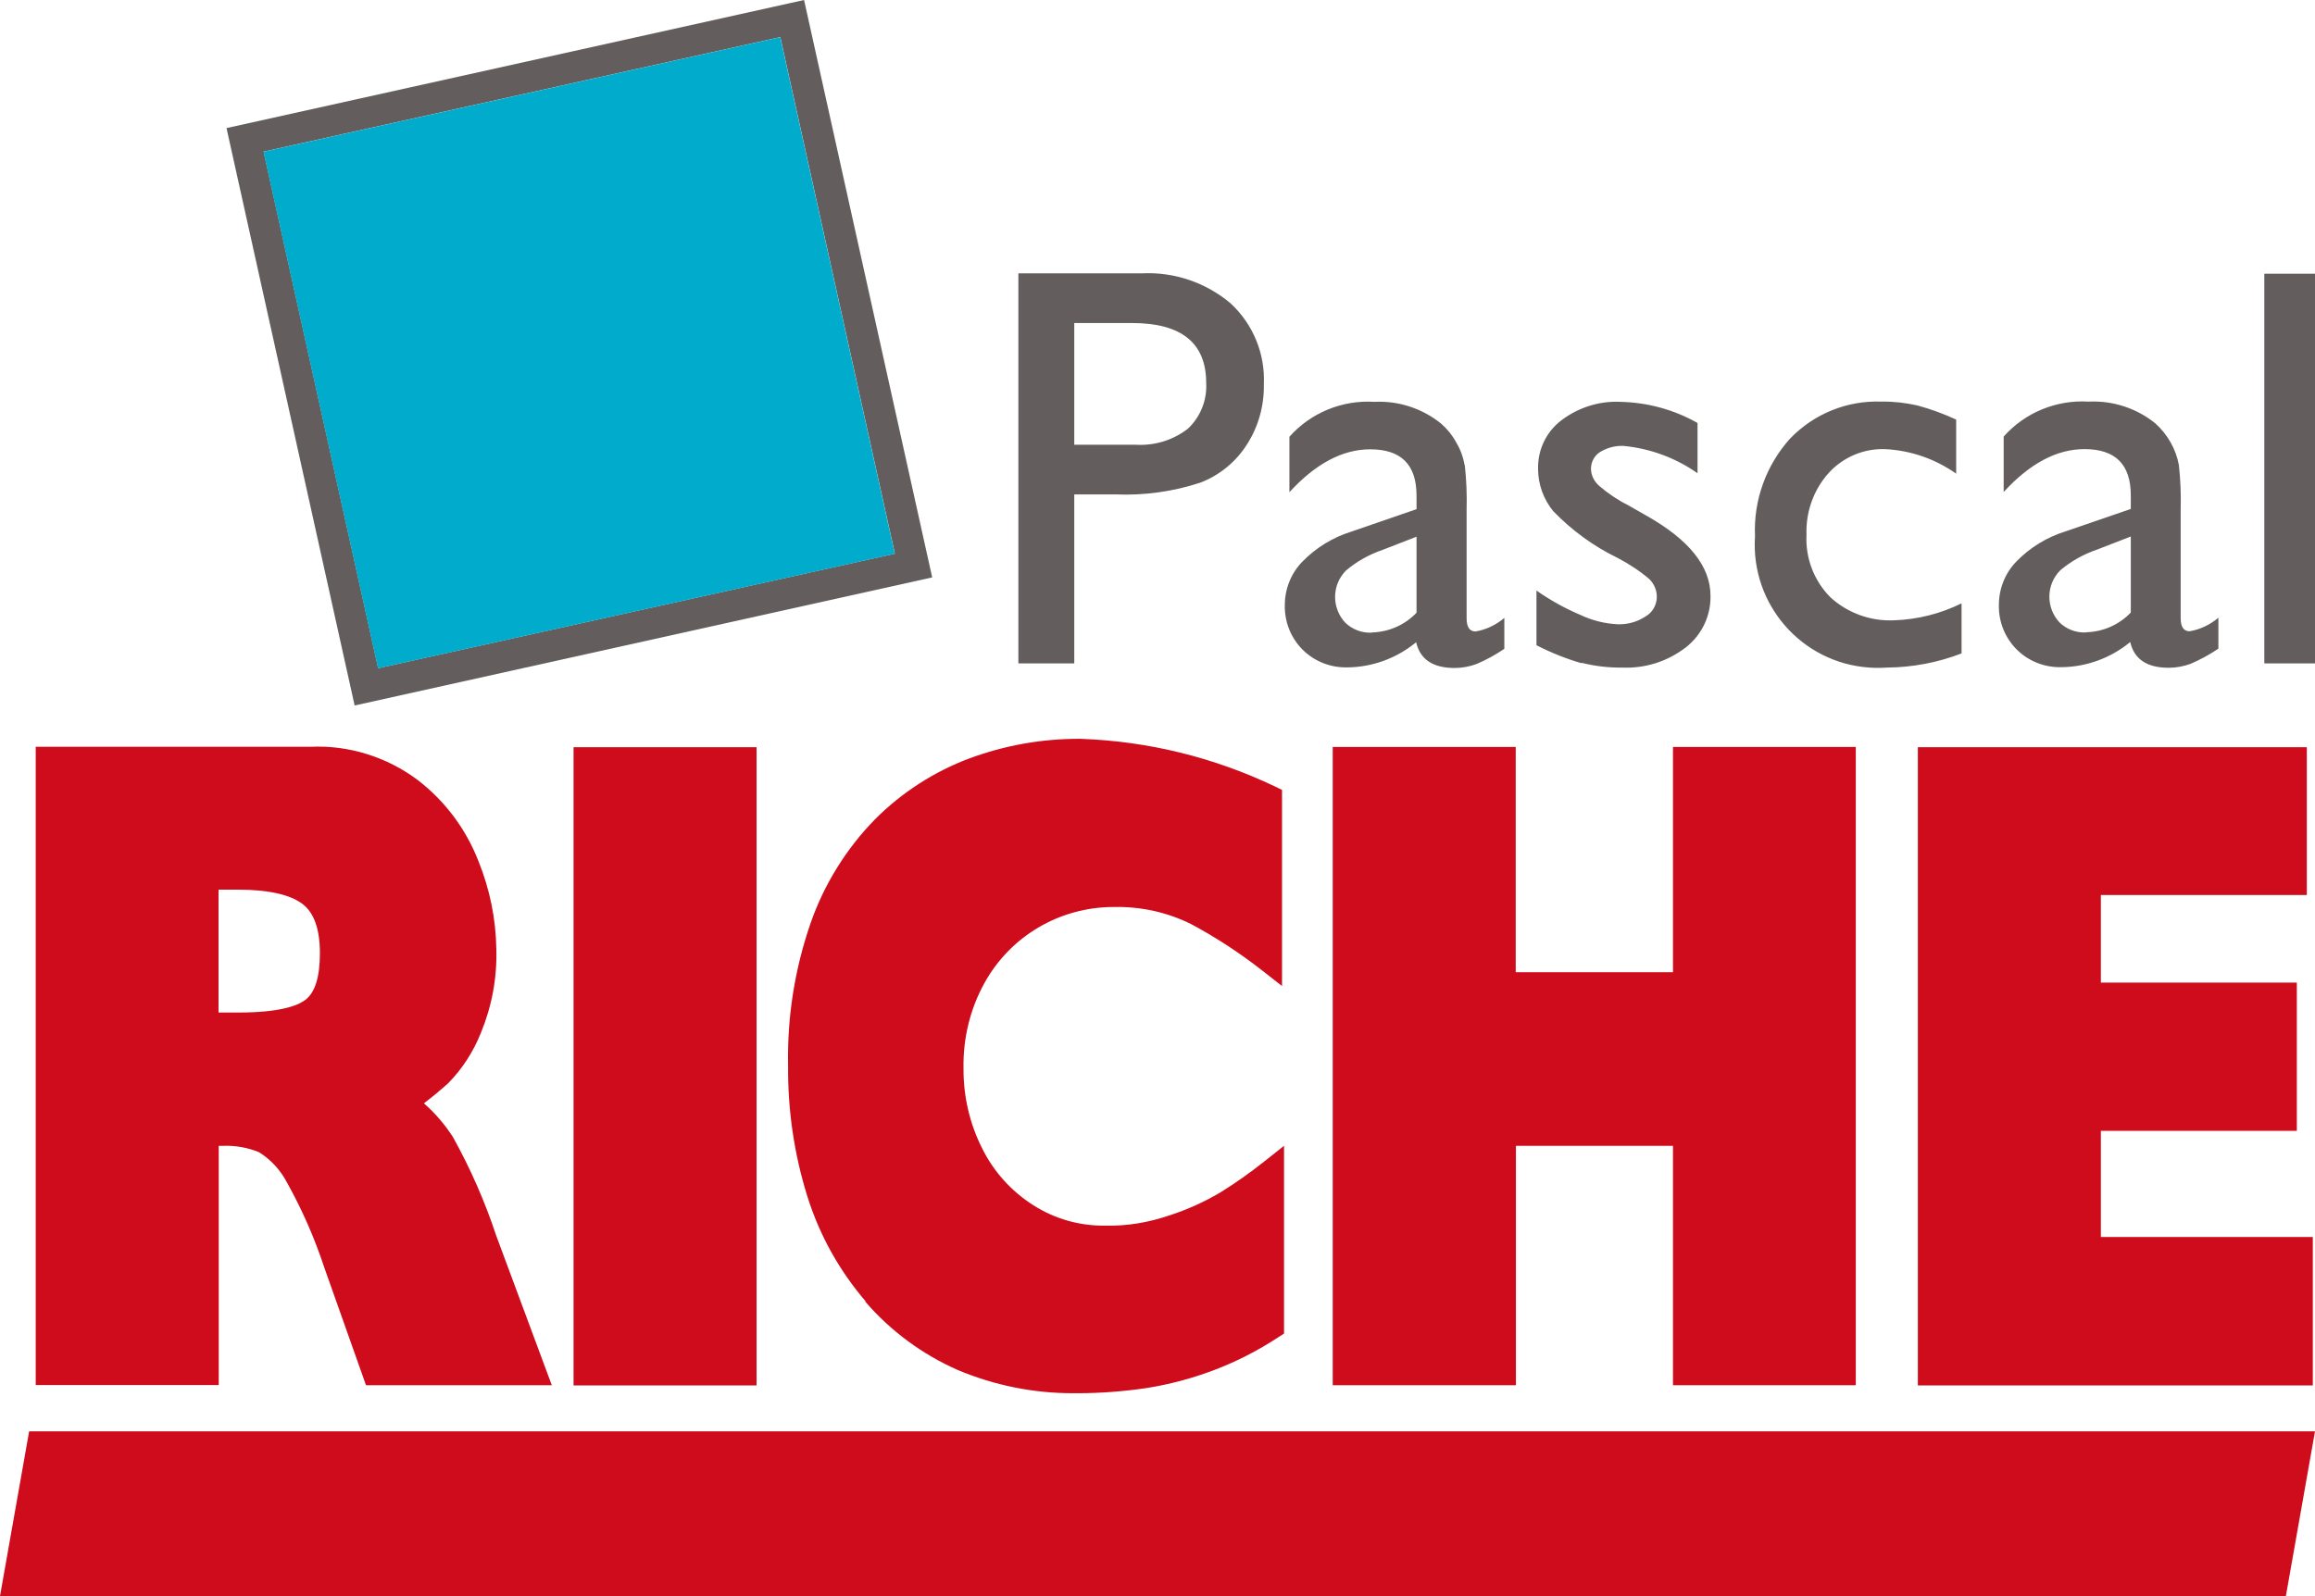
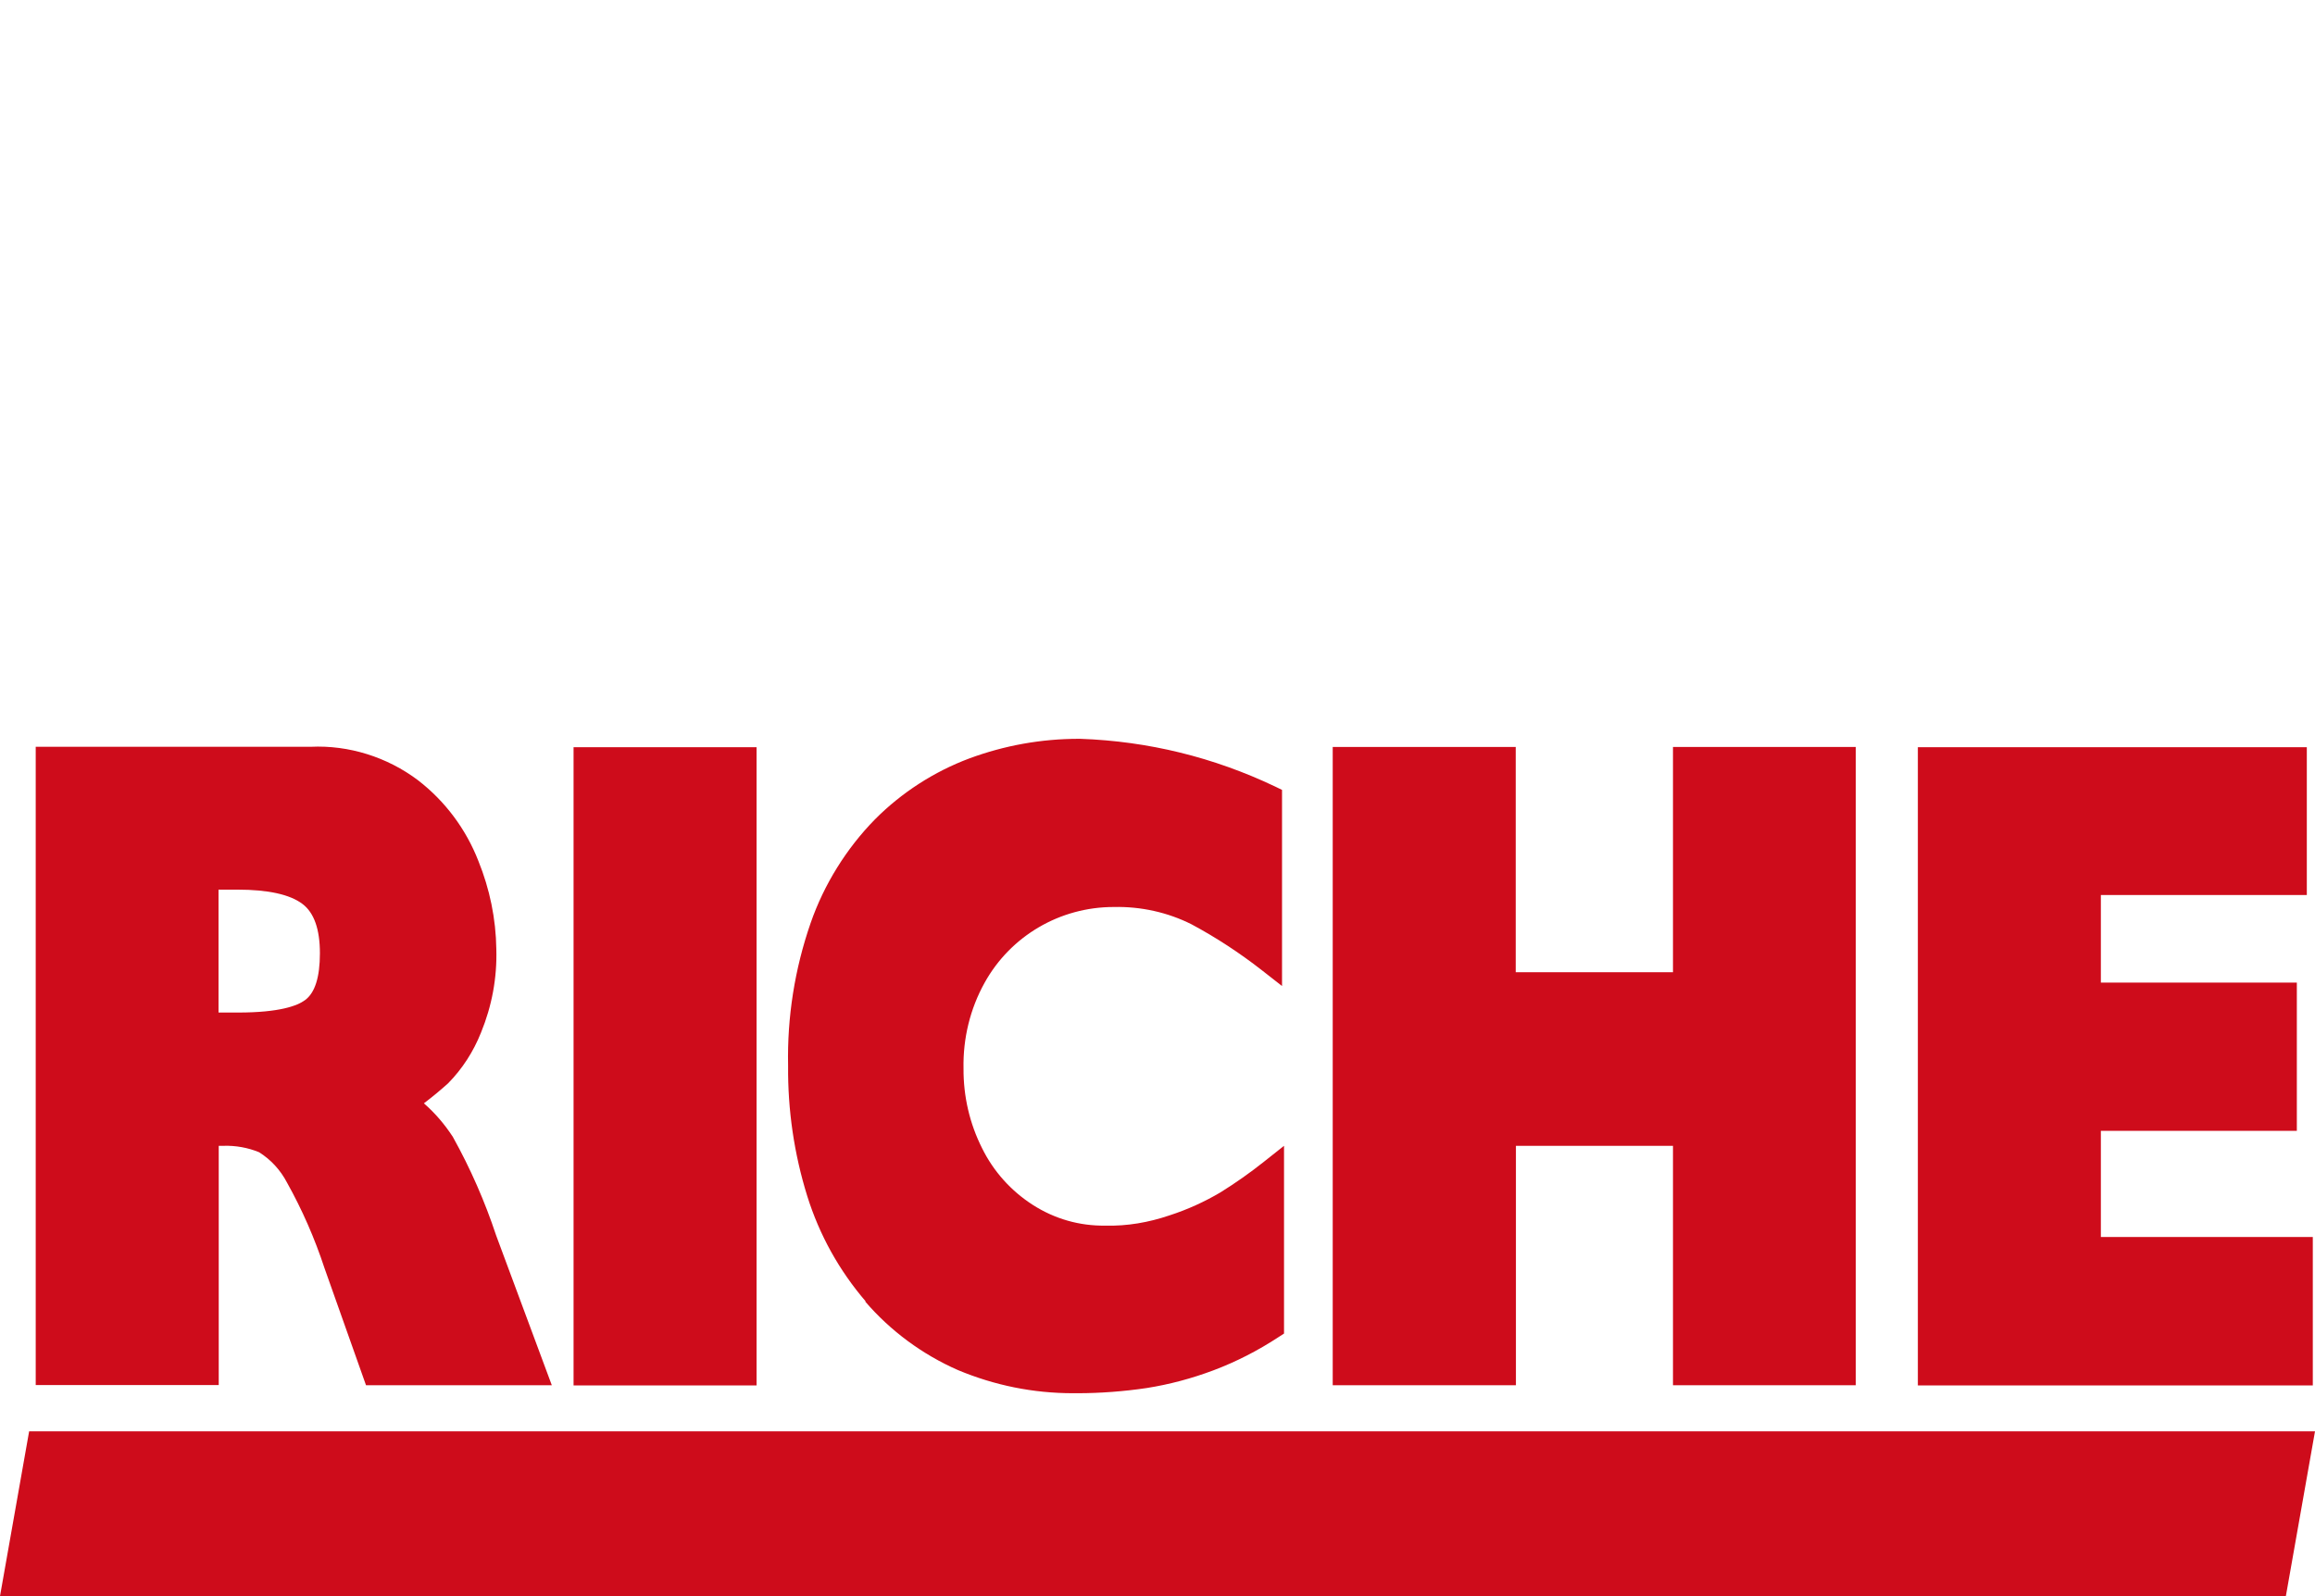
<svg xmlns="http://www.w3.org/2000/svg" id="logo" width="116" height="80" viewBox="0 0 116 80">
  <g id="name">
    <path id="name-part2" d="m75.95,57.43h7.88v12h9.16v-31.99h-9.16v11.29h-7.88v-11.29h-9.17v31.99h9.18v-12Zm-32.6,7.8c1.26,1.47,2.87,2.66,4.65,3.44,1.84.77,3.78,1.16,5.76,1.16.08,0,.16,0,.24,0,1.13,0,2.32-.09,3.46-.26,1.14-.18,2.26-.48,3.35-.89,1.14-.43,2.23-.99,3.25-1.66l.28-.18v-9.41s-1.01.8-1.01.8c-.69.55-1.43,1.07-2.17,1.53-.81.48-1.67.87-2.57,1.16-1.03.35-2.12.54-3.2.51-1.3.02-2.55-.34-3.64-1.04-1.09-.7-1.97-1.68-2.54-2.84-.62-1.23-.94-2.6-.93-4-.03-1.5.33-2.99,1.06-4.3,1.3-2.34,3.77-3.79,6.46-3.79h.02c1.35-.03,2.7.27,3.89.87,1.23.66,2.42,1.44,3.52,2.3l1.01.79v-9.83l-.35-.17c-3.07-1.46-6.34-2.27-9.76-2.39-.02,0-.05,0-.07,0-1.88,0-3.72.33-5.48.98-1.77.66-3.41,1.72-4.74,3.06-1.43,1.46-2.55,3.26-3.22,5.19-.8,2.31-1.18,4.72-1.13,7.15-.02,2.22.3,4.42.96,6.54.61,1.95,1.6,3.73,2.93,5.28Zm72.54-3.23h-10.62v-5.32h9.82v-7.43h-9.82v-4.39h10.32v-7.41h-19.49v31.99h19.79v-7.43Zm-104.93-4.57h.24c.6-.02,1.22.09,1.78.32.59.37,1.07.89,1.4,1.52.76,1.36,1.39,2.8,1.88,4.29l2.08,5.87h9.31l-2.79-7.51c-.56-1.69-1.28-3.34-2.17-4.94-.41-.63-.89-1.19-1.45-1.68.41-.31.81-.64,1.21-1,.72-.73,1.27-1.59,1.65-2.54.55-1.34.81-2.75.77-4.18-.02-1.53-.33-3.02-.9-4.43-.62-1.59-1.66-2.99-3.02-4.04-1.55-1.17-3.48-1.77-5.38-1.68H1.79v31.99h9.17v-12Zm0-12.84h.94c1.53,0,2.63.24,3.26.72.58.44.87,1.27.87,2.47,0,1.2-.25,1.99-.75,2.35h0c-.38.28-1.27.62-3.35.62h-.98v-6.17Zm26.95-7.14h-9.17v31.99h9.17v-31.99ZM1.46,71.74l-1.46,8.26h114.54l1.46-8.26H1.46Z" fill="#ce0c1b" />
-     <path id="name-part1" d="m113.46,33.25h2.54V13.72h-2.54v19.52Zm-8.94-1.55c-.49.02-.97-.16-1.32-.5-.69-.74-.68-1.89.03-2.61.54-.46,1.17-.81,1.84-1.04l1.7-.66v3.81c-.59.62-1.4.97-2.25.99m4.66-8.38c-.15-.81-.57-1.54-1.18-2.09-.94-.76-2.13-1.15-3.34-1.09-1.61-.1-3.18.54-4.26,1.75v2.78c1.31-1.43,2.66-2.15,4.05-2.15,1.55,0,2.32.77,2.32,2.32v.68l-3.26,1.12c-.94.29-1.79.81-2.48,1.52-.56.58-.87,1.36-.87,2.17-.02.83.3,1.64.89,2.23.59.59,1.4.91,2.24.89,1.26-.01,2.48-.46,3.45-1.26.2.86.84,1.29,1.93,1.29.37,0,.75-.07,1.1-.2.49-.21.95-.46,1.39-.76v-1.55c-.41.35-.91.59-1.44.68-.3,0-.45-.22-.45-.66v-5.47c.02-.73-.01-1.47-.09-2.2m-14.25,7.78c-1.19.06-2.35-.36-3.22-1.16-.82-.83-1.25-1.97-1.19-3.13-.04-1.13.35-2.24,1.1-3.08.72-.8,1.75-1.24,2.82-1.21,1.29.06,2.53.49,3.58,1.23v-2.71c-.63-.29-1.28-.53-1.95-.71-.58-.13-1.18-.2-1.78-.19-1.73-.07-3.4.61-4.6,1.86-1.2,1.34-1.83,3.09-1.75,4.89-.23,3.4,2.33,6.35,5.73,6.58.29.02.58.02.88,0,1.28-.01,2.55-.25,3.74-.71v-2.51c-1.05.52-2.2.81-3.37.85m-15.67,2.13c.67.17,1.35.25,2.04.24,1.15.05,2.27-.31,3.18-1.01.8-.62,1.26-1.58,1.24-2.59,0-1.47-1.07-2.81-3.22-4.02l-.91-.52c-.52-.26-1.01-.59-1.45-.97-.25-.22-.4-.52-.41-.85,0-.34.17-.66.45-.84.36-.22.77-.33,1.19-.31,1.33.13,2.61.6,3.7,1.37v-2.52c-1.18-.67-2.51-1.03-3.87-1.06-1.07-.05-2.12.29-2.97.94-.75.58-1.17,1.47-1.15,2.42,0,.77.27,1.52.76,2.12.93.96,2.02,1.76,3.22,2.34.57.3,1.11.65,1.6,1.07.25.25.38.58.37.93-.02.39-.23.75-.57.94-.41.27-.88.4-1.37.39-.66-.03-1.3-.19-1.89-.47-.78-.33-1.51-.74-2.2-1.22v2.74c.72.37,1.47.67,2.25.9m-10.51-1.53c-.49.02-.97-.16-1.32-.5-.69-.74-.68-1.89.03-2.61.54-.46,1.17-.81,1.84-1.04l1.7-.66v3.81c-.59.62-1.4.97-2.25.99m4.66-8.38c-.07-.41-.21-.8-.43-1.16-.19-.35-.45-.67-.75-.93-.94-.76-2.13-1.15-3.34-1.09-1.61-.1-3.18.54-4.26,1.75v2.78c1.31-1.43,2.66-2.15,4.05-2.15,1.55,0,2.32.77,2.32,2.32v.68l-3.25,1.12c-.94.29-1.79.81-2.48,1.52-.56.58-.87,1.36-.87,2.17-.02.83.3,1.64.89,2.23.59.59,1.4.91,2.24.89,1.26-.01,2.48-.46,3.45-1.26.2.86.84,1.29,1.93,1.29.38,0,.75-.07,1.1-.2.49-.21.95-.46,1.39-.76v-1.55c-.41.35-.91.59-1.44.68-.3,0-.45-.22-.45-.66v-5.47c.02-.73-.01-1.47-.09-2.2m-12.96-4.13c.05.87-.29,1.71-.92,2.3-.75.58-1.68.86-2.63.8h-3.06v-6.1h2.89c2.48,0,3.72,1,3.72,3m-6.61,14.06v-8.47h2.07c1.44.06,2.88-.14,4.25-.59.96-.37,1.78-1.04,2.33-1.91.58-.9.87-1.95.85-3.02.07-1.53-.54-3.01-1.66-4.05-1.24-1.05-2.83-1.59-4.45-1.51h-6.19v19.55h2.81Z" fill="#635e5d" />
  </g>
  <g id="symbol">
-     <path id="symbol-part2" d="m40.29,0L11.35,6.42l6.42,28.94,28.94-6.42L40.29,0ZM13.21,7.6L39.1,1.86l5.74,25.89-25.89,5.74L13.21,7.6Z" fill="#635e5d" />
-     <rect id="symbol-part1" x="15.76" y="4.42" width="26.52" height="26.52" transform="translate(-3.14 6.7) rotate(-12.5)" fill="#00abcc" />
-   </g>
+     </g>
</svg>